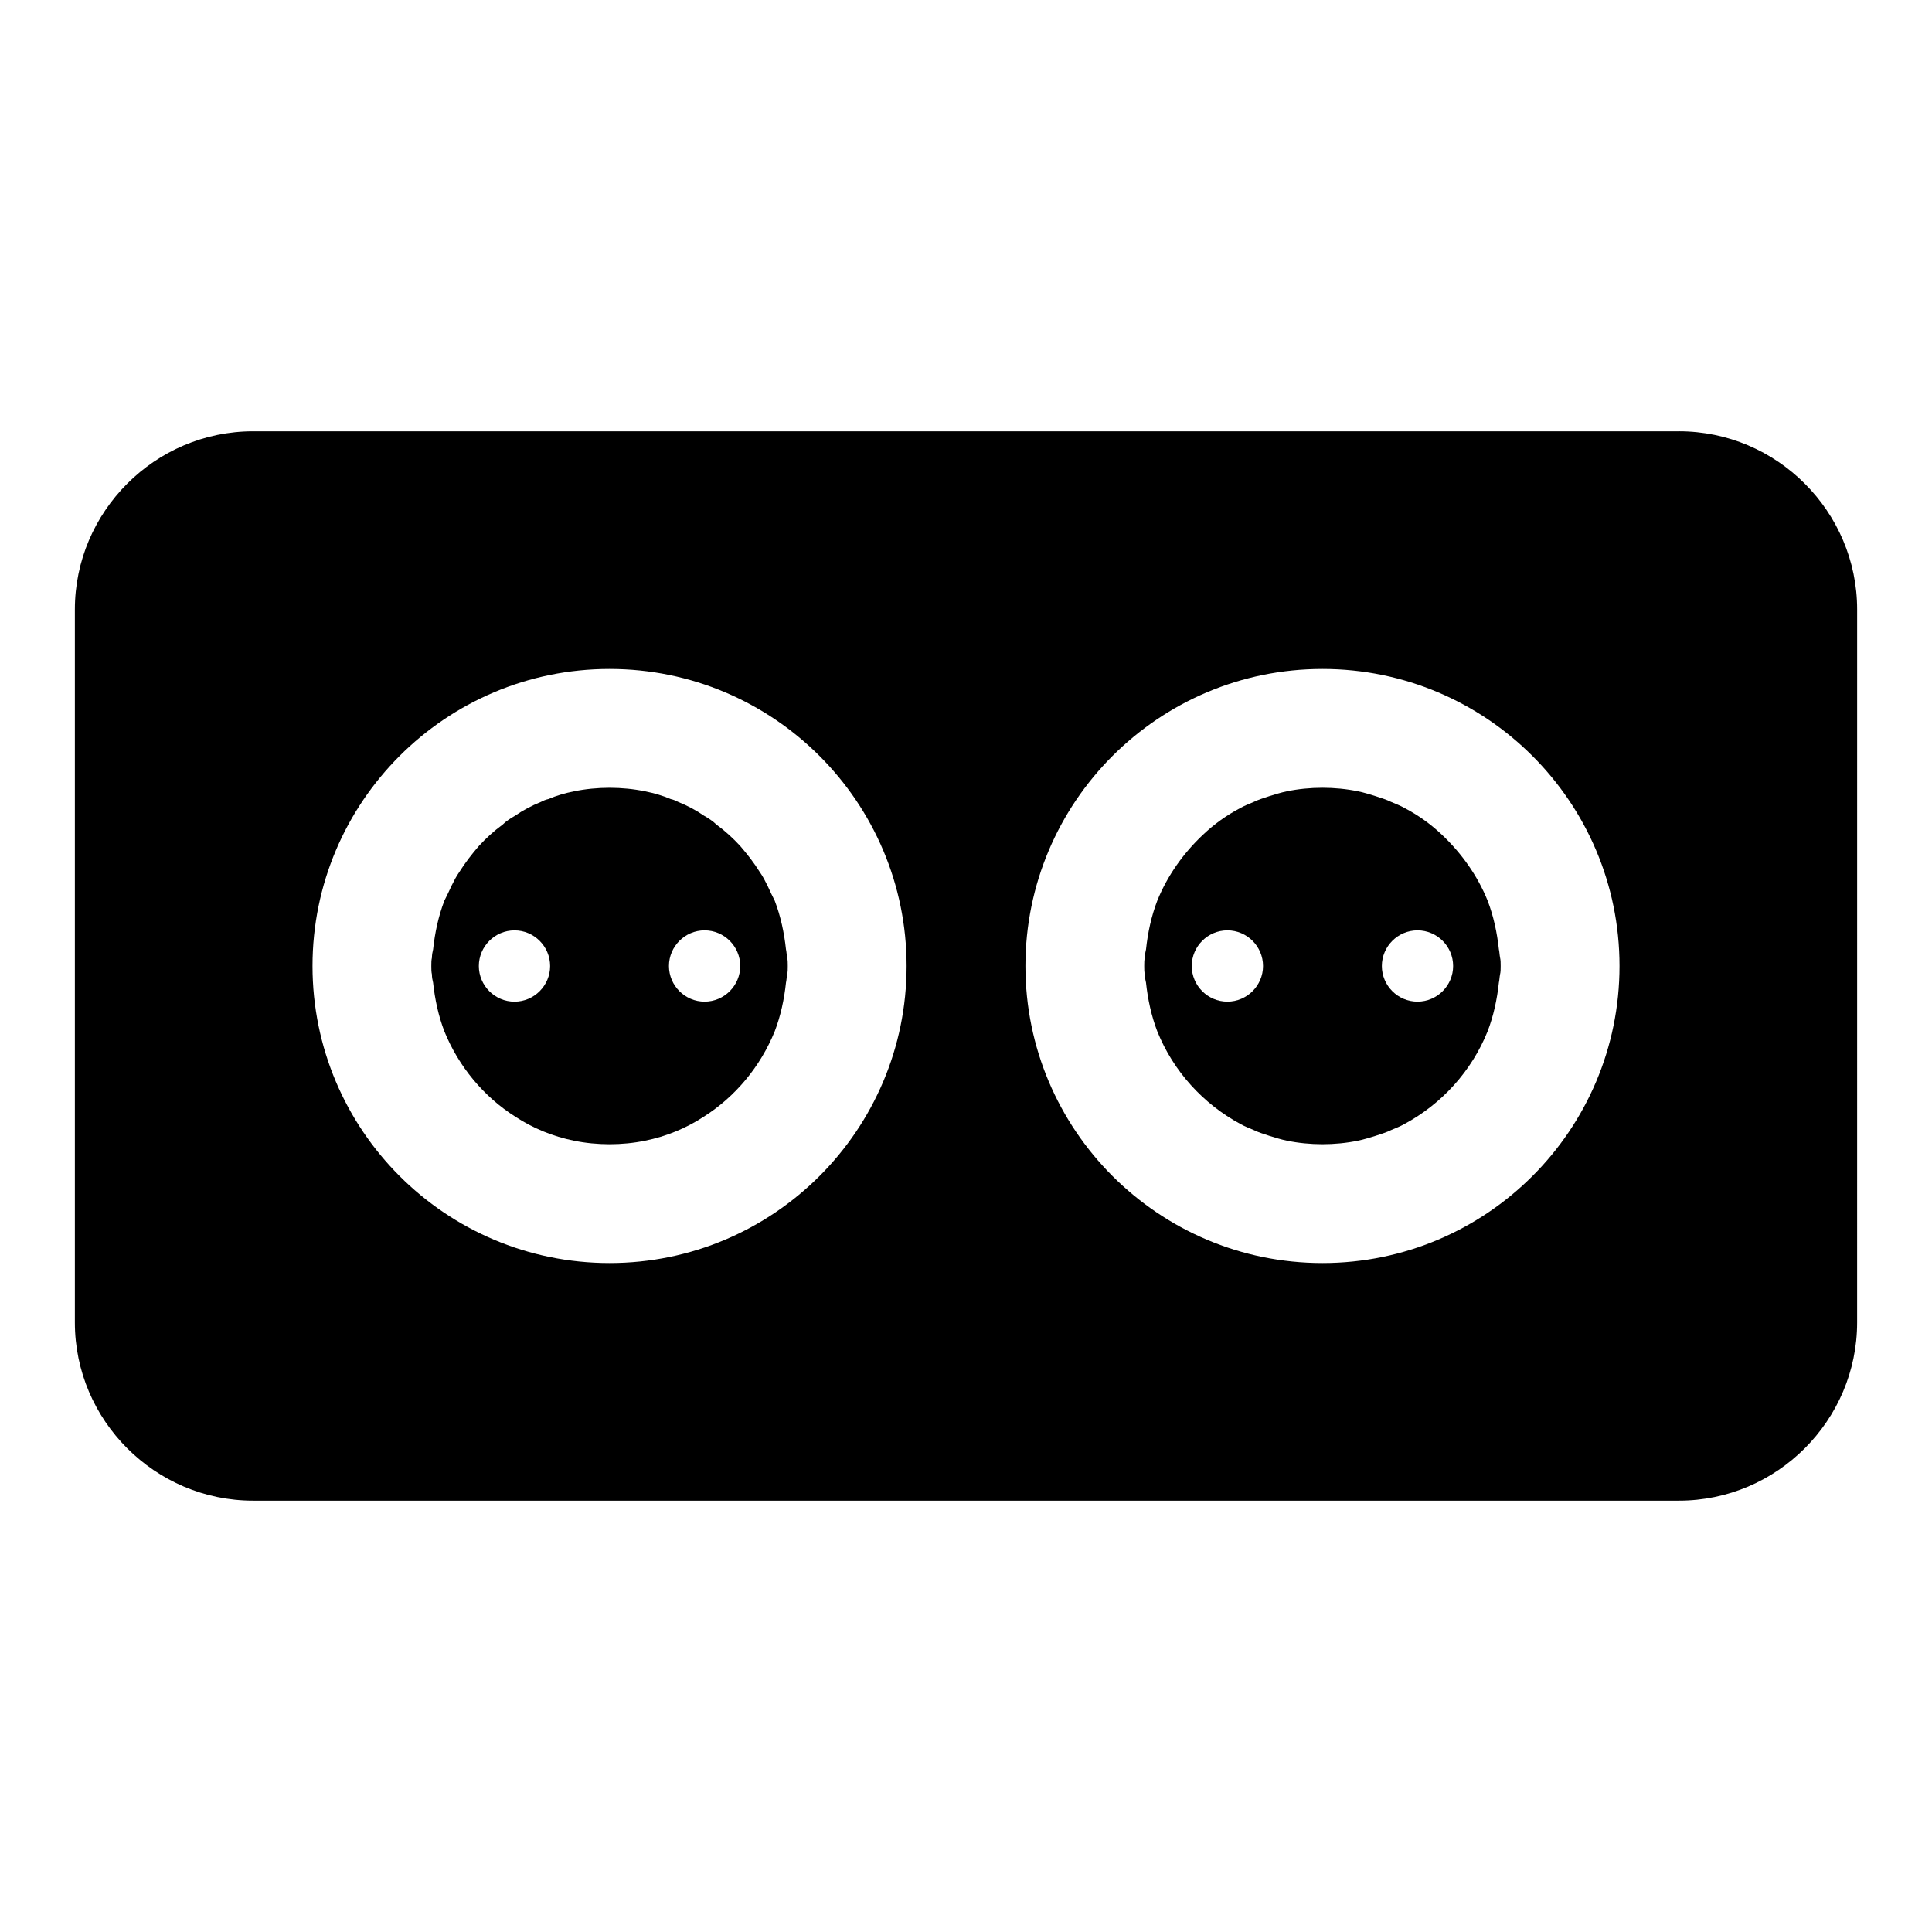
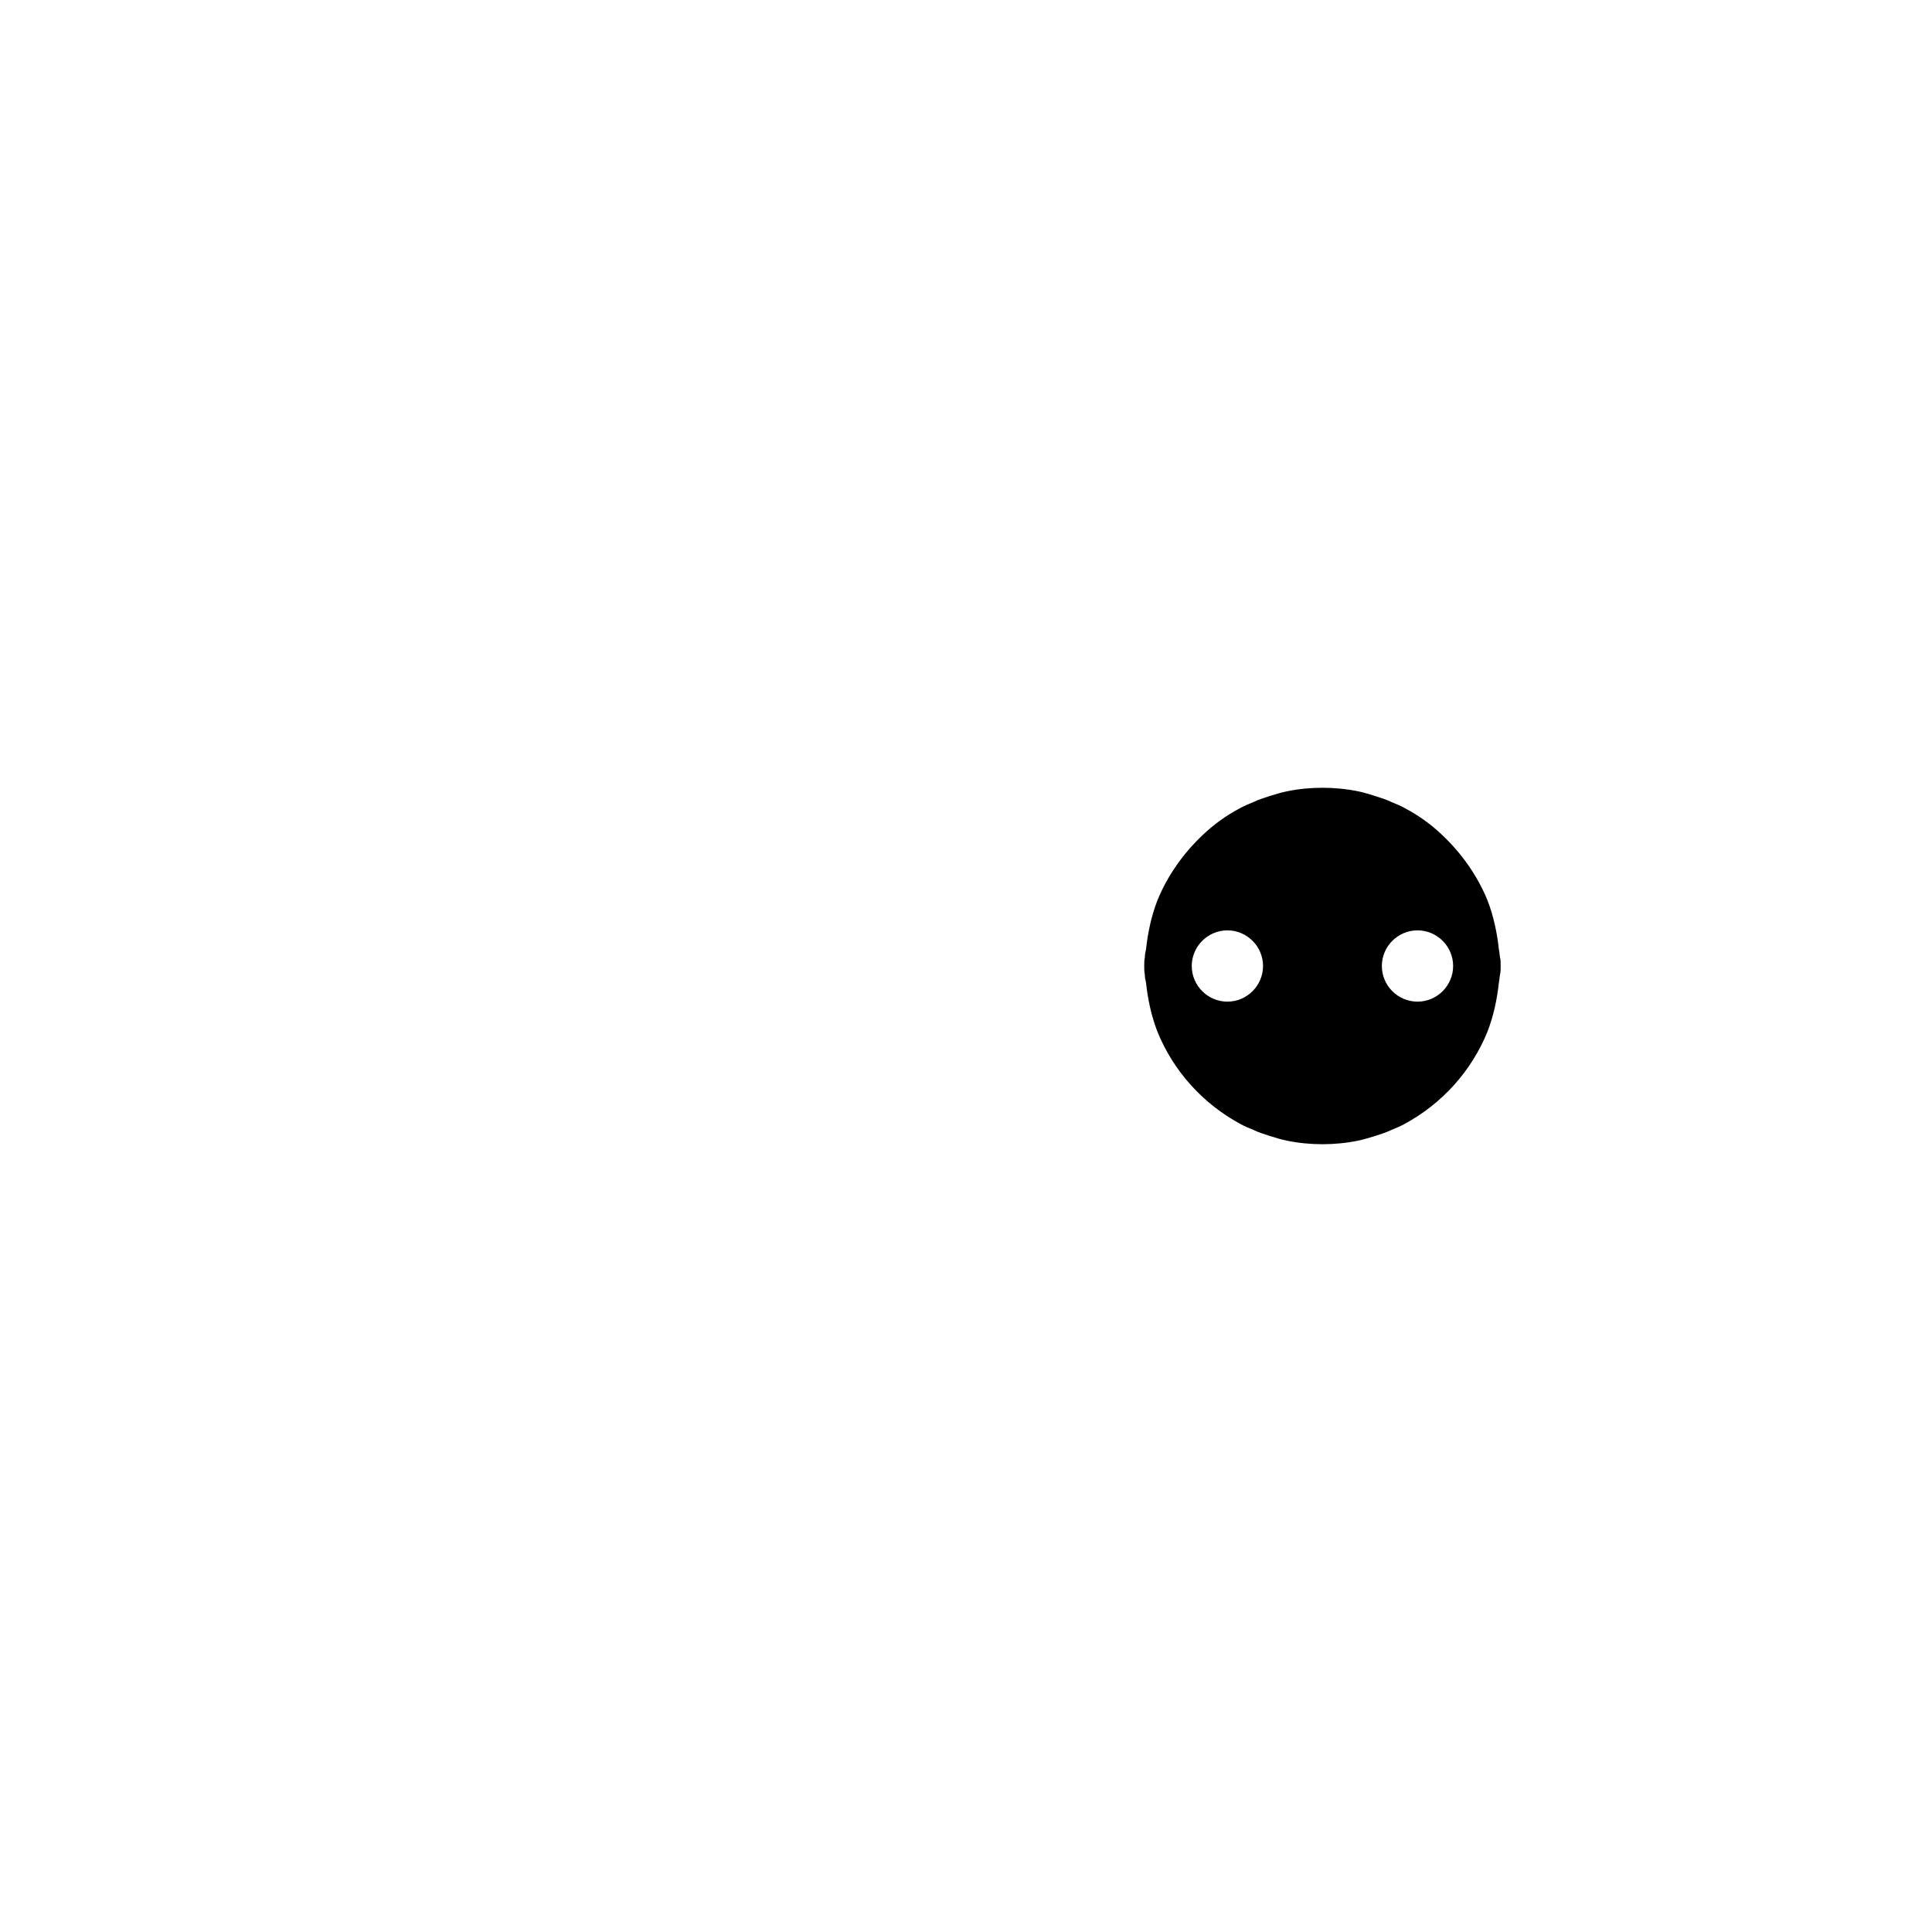
<svg xmlns="http://www.w3.org/2000/svg" fill="#000000" width="800px" height="800px" version="1.1" viewBox="144 144 512 512">
  <g>
    <path d="m541.22 395.59c-0.473-4.41-1.418-8.816-2.988-12.91-2.676-6.613-6.926-12.594-12.121-17.477-2.992-2.832-6.297-5.195-9.918-7.086-1.102-0.629-2.363-1.102-3.465-1.574-1.258-0.629-2.832-1.102-4.25-1.574-1.574-0.473-2.992-0.945-4.566-1.258-2.996-0.629-6.301-0.945-9.453-0.945-3.148 0-6.453 0.316-9.445 0.945-1.574 0.316-2.992 0.789-4.566 1.258-1.418 0.473-2.992 0.945-4.25 1.574-1.102 0.473-2.363 0.945-3.465 1.574-3.621 1.891-6.926 4.25-9.918 7.086-5.195 4.879-9.445 10.863-12.121 17.477-1.574 4.094-2.519 8.5-2.988 12.91-0.156 0.629-0.316 1.418-0.316 2.203-0.16 0.633-0.16 1.418-0.16 2.207s0 1.574 0.156 2.203c0 0.789 0.156 1.574 0.316 2.203 0.473 4.41 1.418 8.816 2.988 12.91 4.25 10.547 12.121 19.207 22.043 24.562 1.102 0.629 2.363 1.102 3.465 1.574 1.258 0.629 2.832 1.102 4.25 1.574 1.574 0.473 2.992 0.945 4.566 1.258 2.992 0.629 6.297 0.945 9.445 0.945 3.148 0 6.453-0.316 9.445-0.945 1.574-0.316 2.992-0.789 4.566-1.258 1.418-0.473 2.992-0.945 4.25-1.574 1.102-0.473 2.363-0.945 3.465-1.574 9.918-5.352 17.789-14.012 22.043-24.562 1.574-4.094 2.519-8.5 2.988-12.91 0.156-0.629 0.156-1.418 0.316-2.203 0.16-0.629 0.16-1.418 0.16-2.203 0-0.789 0-1.574-0.156-2.203-0.16-0.789-0.16-1.578-0.316-2.207zm-71.949 13.855c-5.195 0-9.445-4.25-9.445-9.445s4.25-9.445 9.445-9.445c5.195 0 9.445 4.25 9.445 9.445s-4.25 9.445-9.445 9.445zm40.934-9.445c0-5.195 4.25-9.445 9.445-9.445 5.195 0 9.445 4.25 9.445 9.445s-4.25 9.445-9.445 9.445c-5.195 0-9.445-4.25-9.445-9.445z" />
-     <path d="m588.93 258.3h-377.86c-25.977 0-47.23 21.254-47.23 47.23v188.93c0 25.977 21.254 47.23 47.23 47.23h377.86c25.977 0 47.23-21.254 47.23-47.23l0.004-188.93c0-25.98-21.254-47.234-47.234-47.234zm-362.11 141.7c0-43.453 35.266-78.719 78.719-78.719s78.719 35.266 78.719 78.719-35.266 78.719-78.719 78.719c-43.449 0-78.719-35.266-78.719-78.719zm267.65 78.719c-43.453 0-78.719-35.266-78.719-78.719s35.266-78.719 78.719-78.719c43.453 0 78.719 35.266 78.719 78.719 0.004 43.453-35.262 78.719-78.719 78.719z" />
-     <path d="m314.98 446.29c5.512-1.102 10.863-3.305 15.43-6.297 8.5-5.352 15.113-13.383 18.895-22.672 1.574-4.094 2.519-8.5 2.988-12.91 0.156-0.629 0.156-1.418 0.316-2.203 0.156-0.629 0.156-1.418 0.156-2.203 0-0.789 0-1.574-0.156-2.203-0.156-0.789-0.156-1.574-0.316-2.203-0.473-4.41-1.418-8.816-2.988-12.91-0.629-1.258-1.258-2.519-1.891-3.938-0.629-1.258-1.258-2.519-2.047-3.621-1.574-2.519-3.305-4.723-5.195-6.926-1.891-2.047-3.938-3.938-6.297-5.668-0.945-0.945-2.203-1.73-3.305-2.363-2.047-1.418-4.41-2.676-6.773-3.621-0.629-0.316-1.258-0.629-2.047-0.789-2.203-0.945-4.41-1.574-6.773-2.047-2.988-0.629-6.293-0.945-9.441-0.945-3.148 0-6.453 0.316-9.445 0.945-2.363 0.473-4.566 1.102-6.773 2.047-0.785 0.156-1.414 0.473-2.047 0.789-2.363 0.945-4.723 2.203-6.773 3.621-1.098 0.629-2.356 1.414-3.301 2.359-2.363 1.73-4.41 3.621-6.297 5.668-1.891 2.203-3.621 4.41-5.195 6.926-0.789 1.102-1.418 2.363-2.047 3.621-0.633 1.418-1.262 2.68-1.891 3.938-1.574 4.094-2.519 8.5-2.988 12.91-0.156 0.629-0.316 1.418-0.316 2.203-0.16 0.633-0.16 1.418-0.16 2.207s0 1.574 0.156 2.203c0 0.789 0.156 1.574 0.316 2.203 0.473 4.41 1.418 8.816 2.988 12.91 3.781 9.289 10.391 17.32 18.895 22.672 4.566 2.992 9.918 5.195 15.43 6.297 2.992 0.629 6.301 0.945 9.449 0.945 3.148 0 6.453-0.316 9.445-0.945zm15.746-55.734c5.195 0 9.445 4.25 9.445 9.445 0 5.195-4.25 9.445-9.445 9.445-5.195 0-9.445-4.25-9.445-9.445-0.004-5.191 4.246-9.445 9.445-9.445zm-50.383 18.895c-5.195 0-9.445-4.25-9.445-9.445s4.25-9.445 9.445-9.445c5.195-0.004 9.445 4.25 9.445 9.445s-4.25 9.445-9.445 9.445z" />
  </g>
</svg>